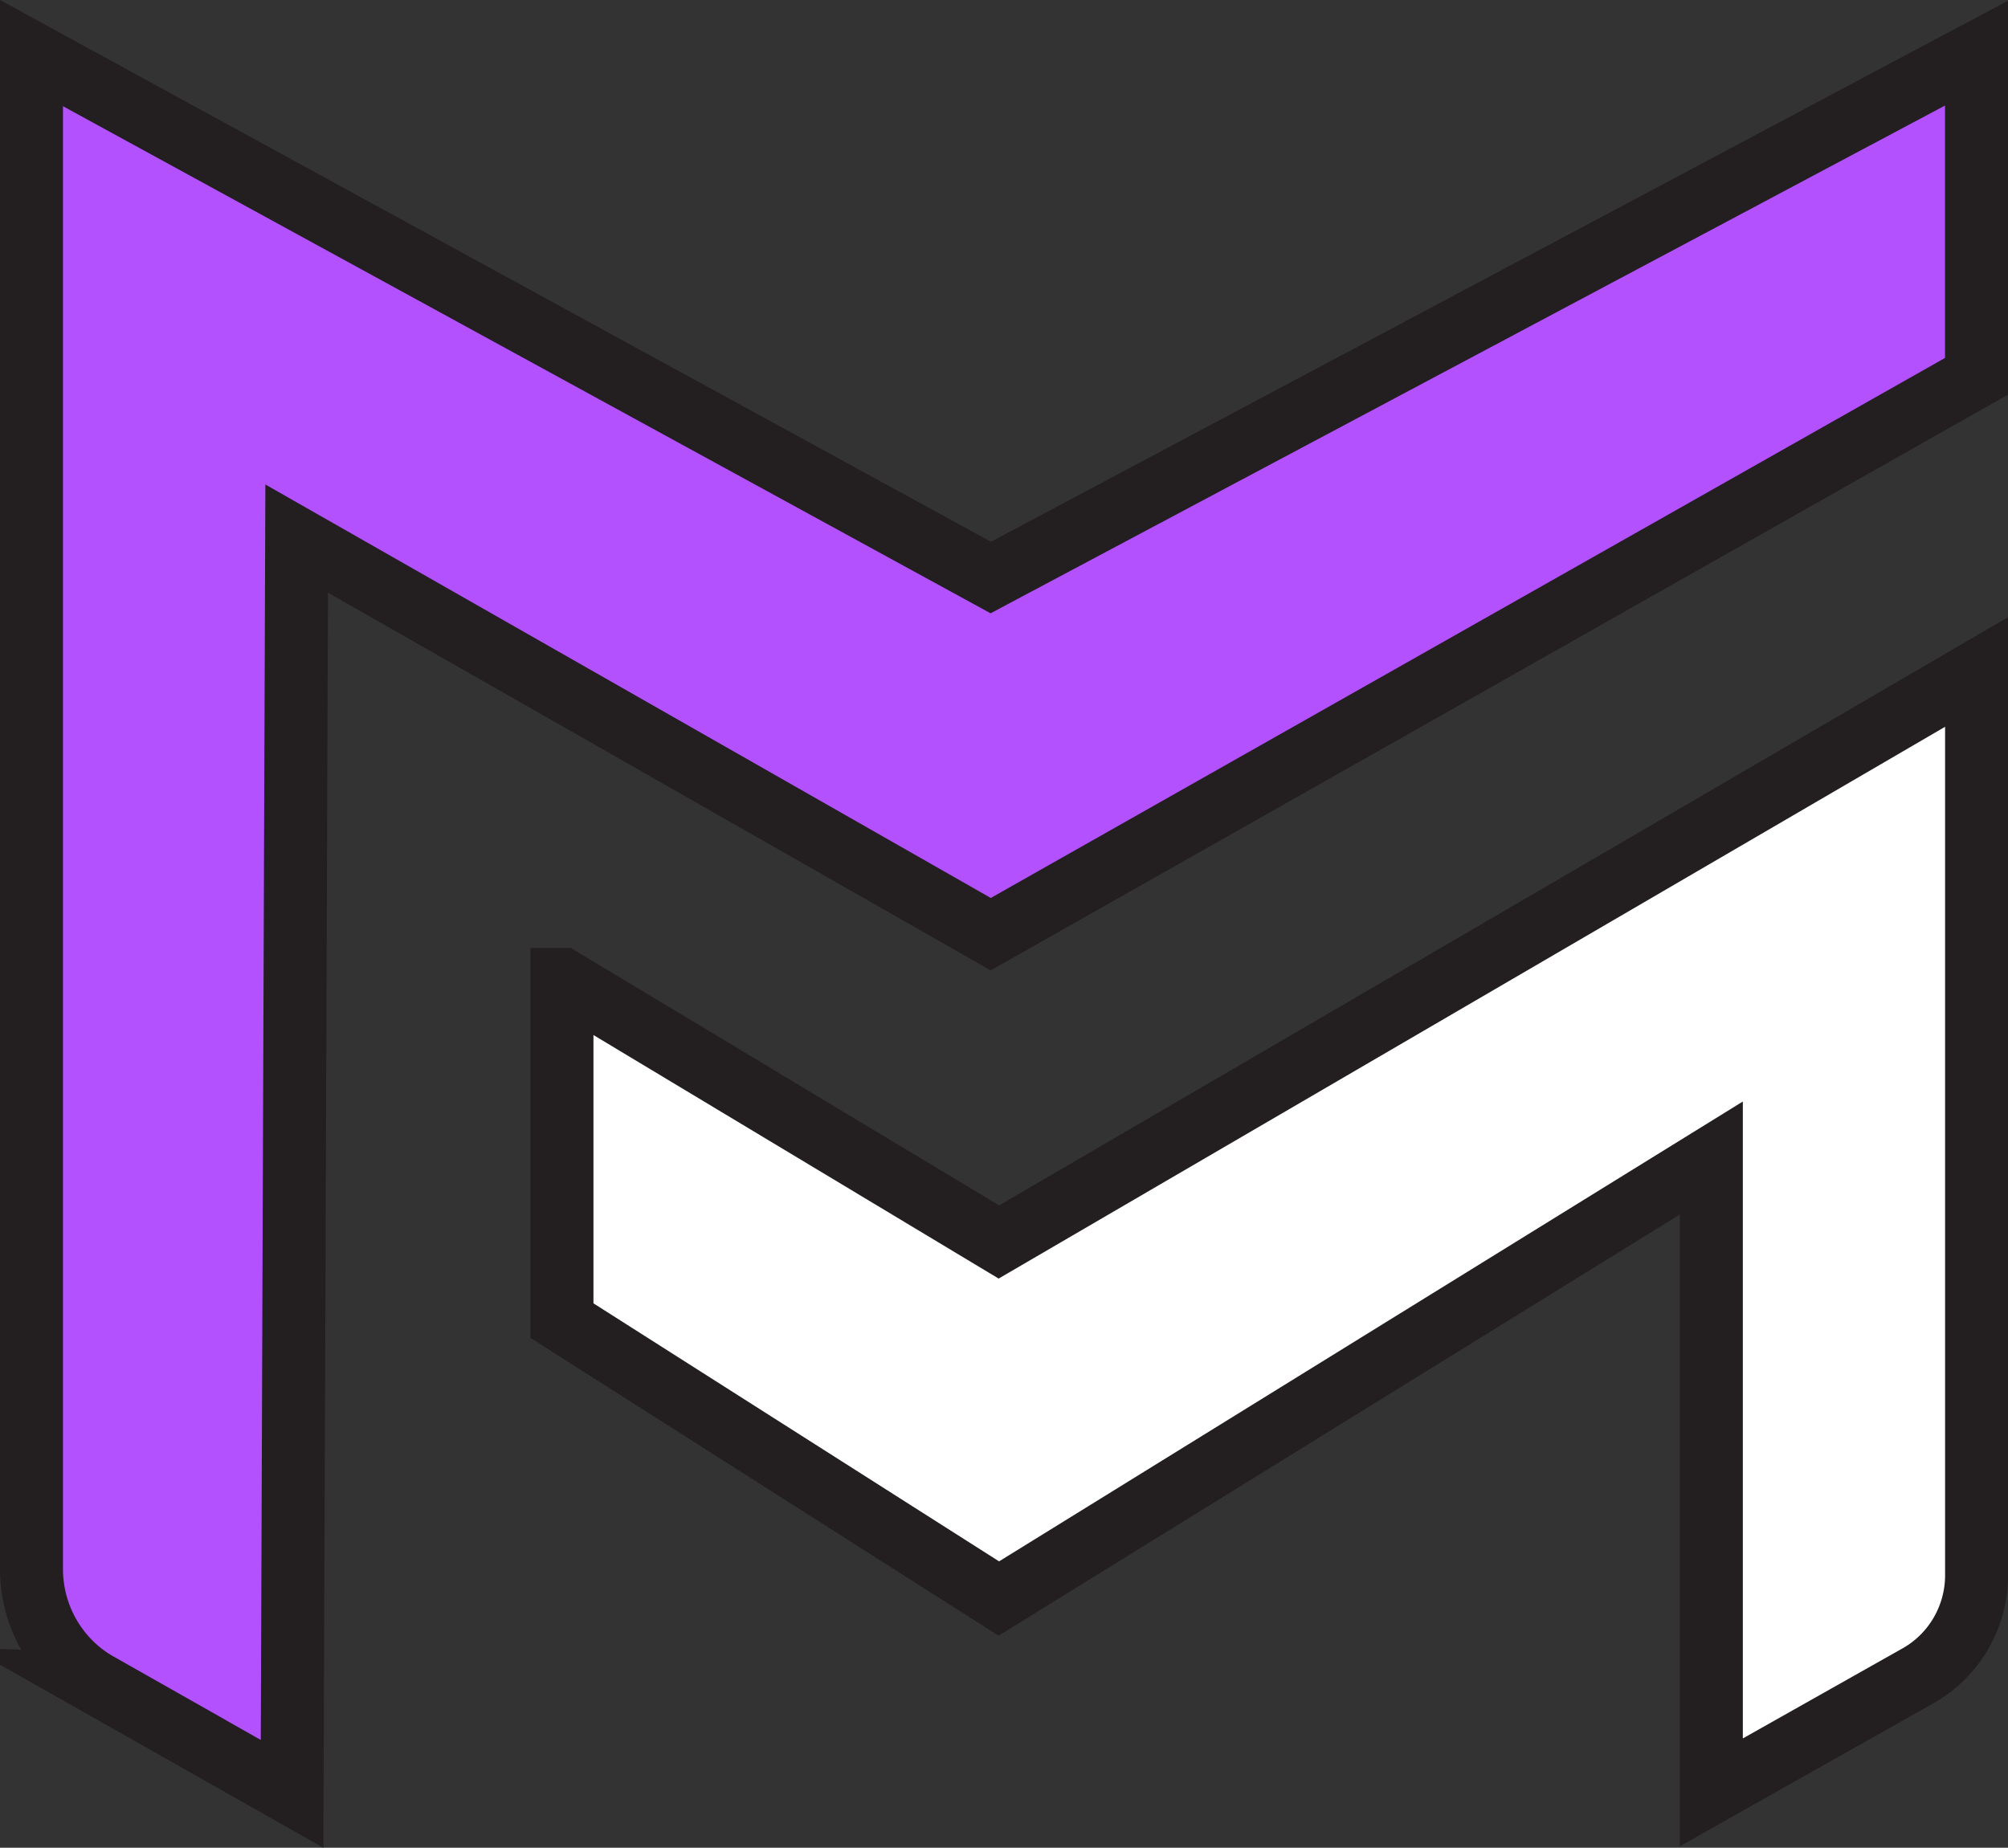
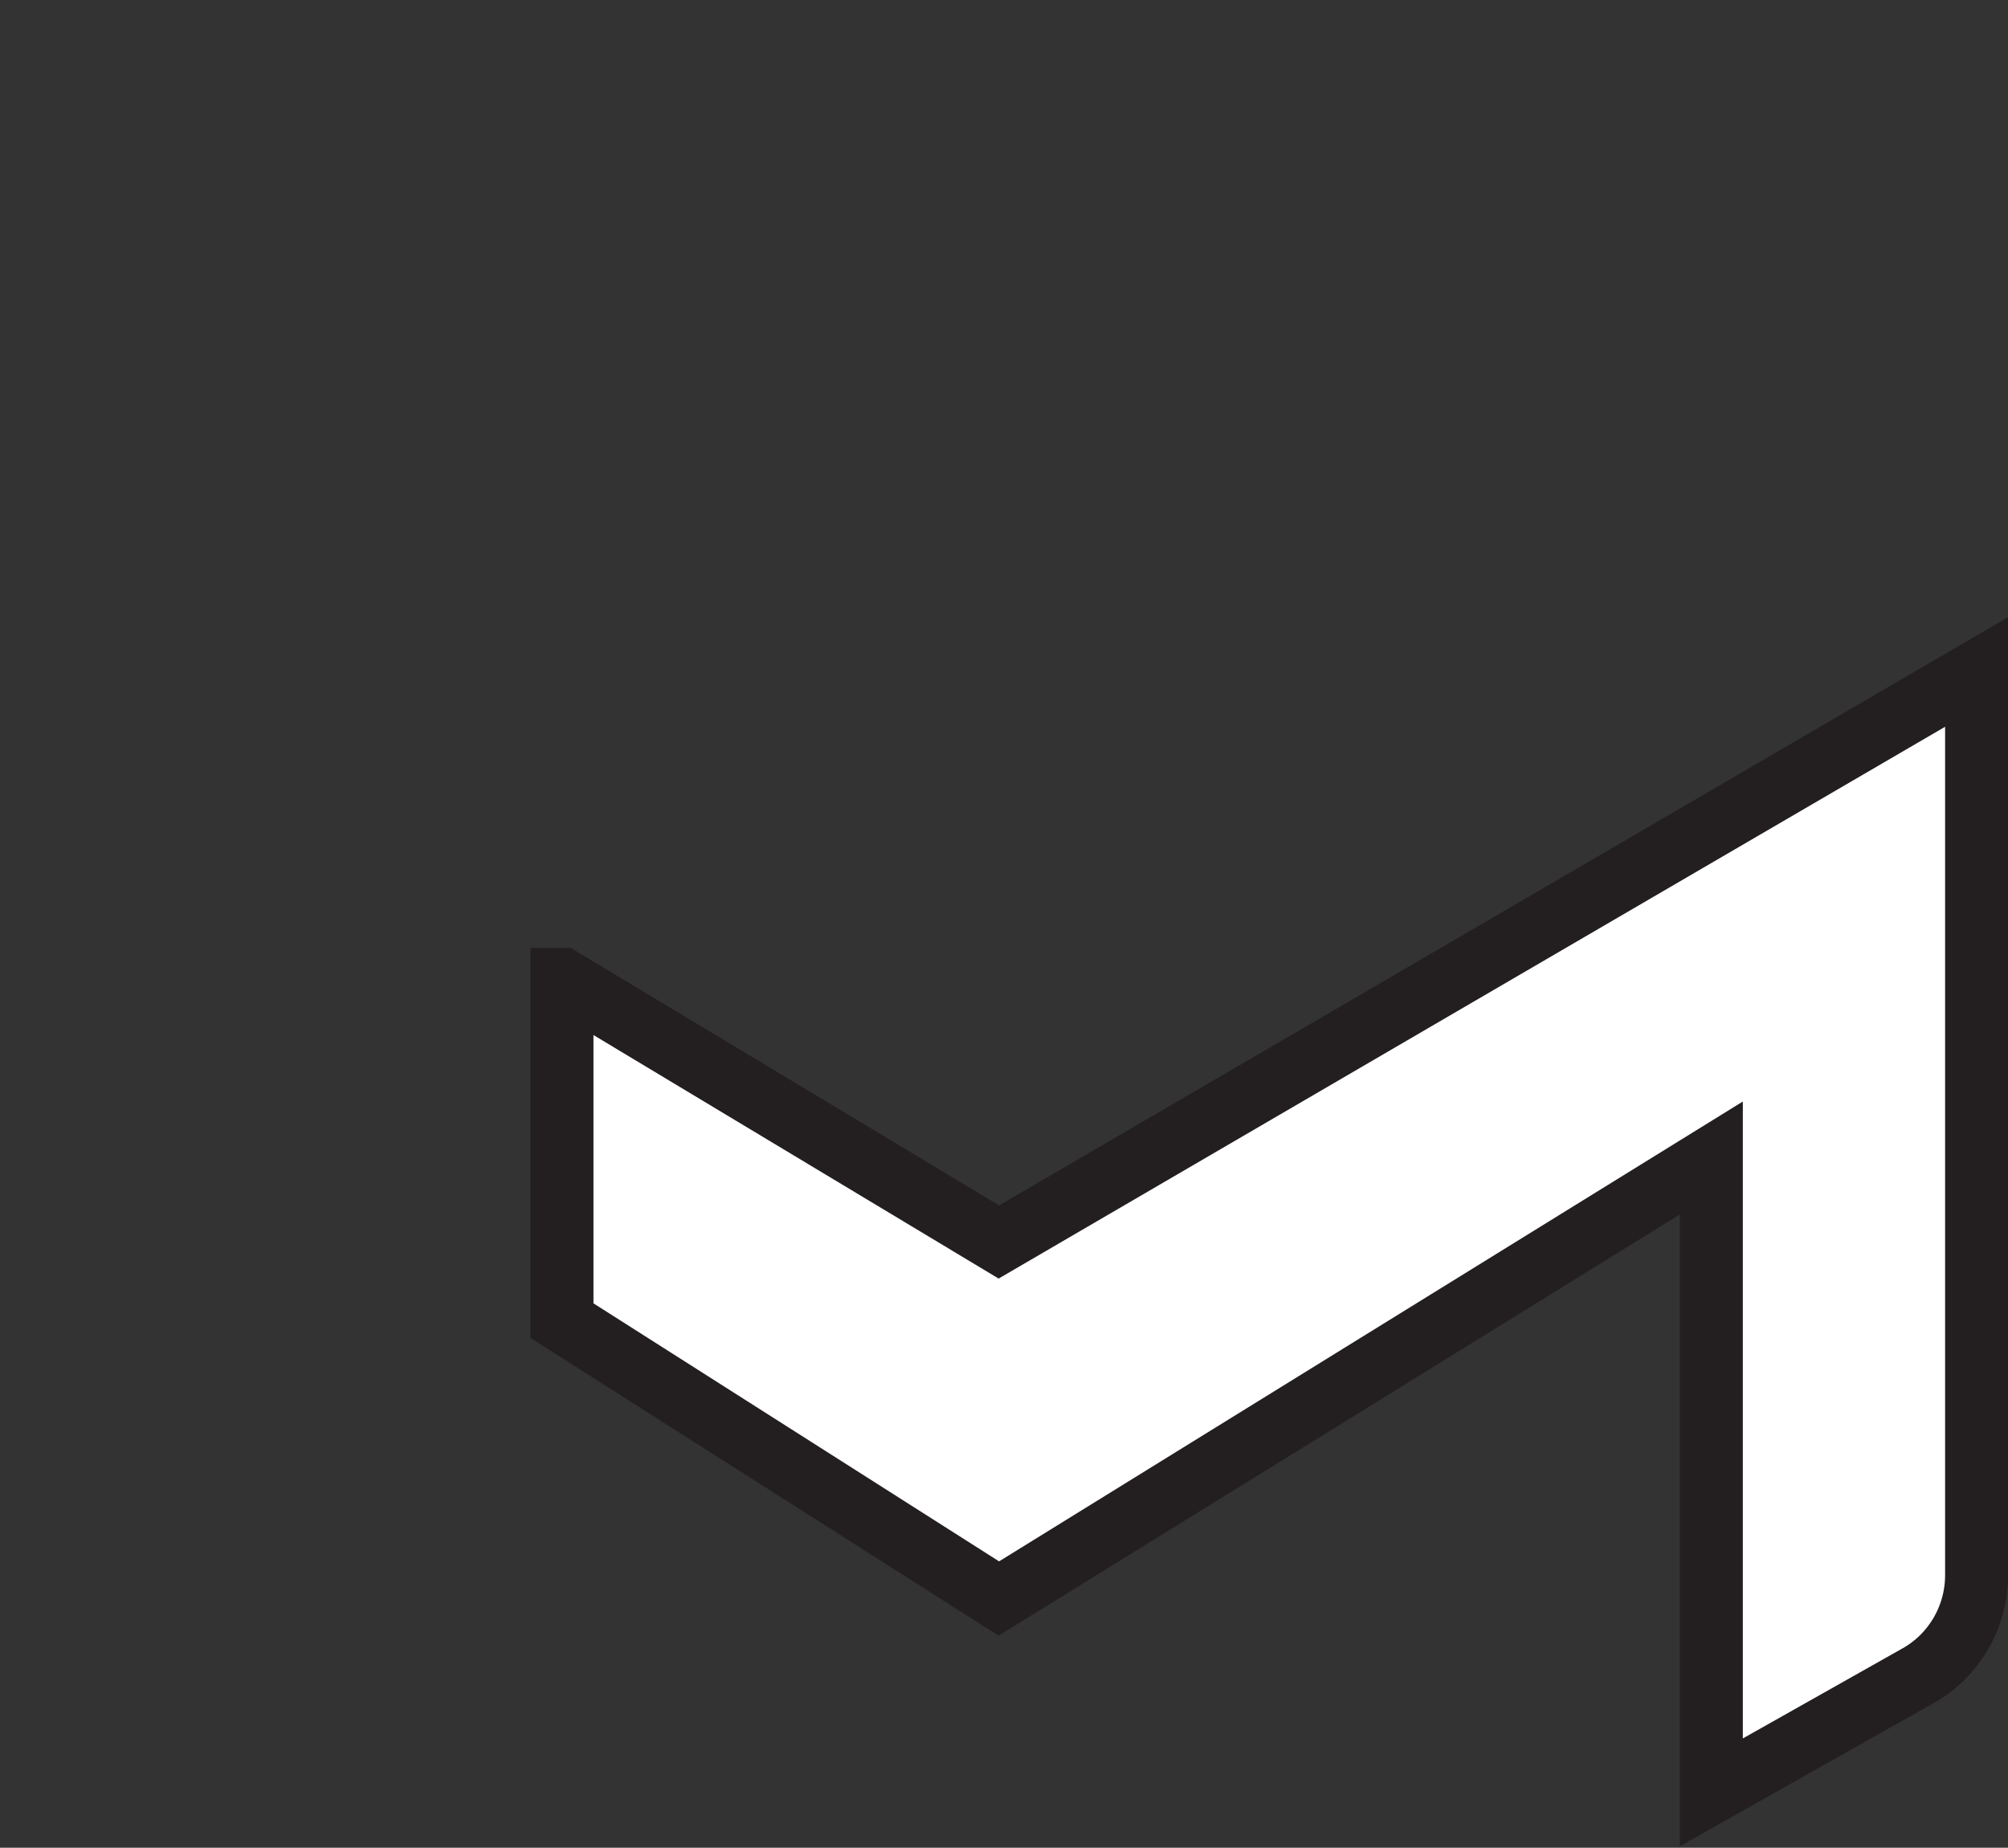
<svg xmlns="http://www.w3.org/2000/svg" id="Layer_1" data-name="Layer 1" viewBox="0 0 478.2 440.07">
  <rect x="0" y="0" width="478.2" height="440.07" fill="#333333" stroke="none" />
  <defs>
    <style>      .cls-1 {        fill: #fff;      }      .cls-1, .cls-2 {        stroke: #231f20;        stroke-miterlimit: 10;        stroke-width: 15px;      }      .cls-2 {        fill: #b351ff;      }    </style>
  </defs>
-   <path class="cls-2" d="M23.4,401.1c-9.81-5.55-15.9-16.03-15.9-27.38V12.65l228.45,124.9L470.7,12.65v76.97l-234.76,132.87-165.29-94.22-1.09,298.97-46.18-26.14h0Z" />
  <path class="cls-1" d="M133.83,233.26v81.27l104.04,66.19,169.68-104.92v151.08l49.24-27.77c8.6-4.85,13.93-14.02,13.93-23.95v-215.12l-232.84,135.76-104.04-62.54h0Z" />
</svg>